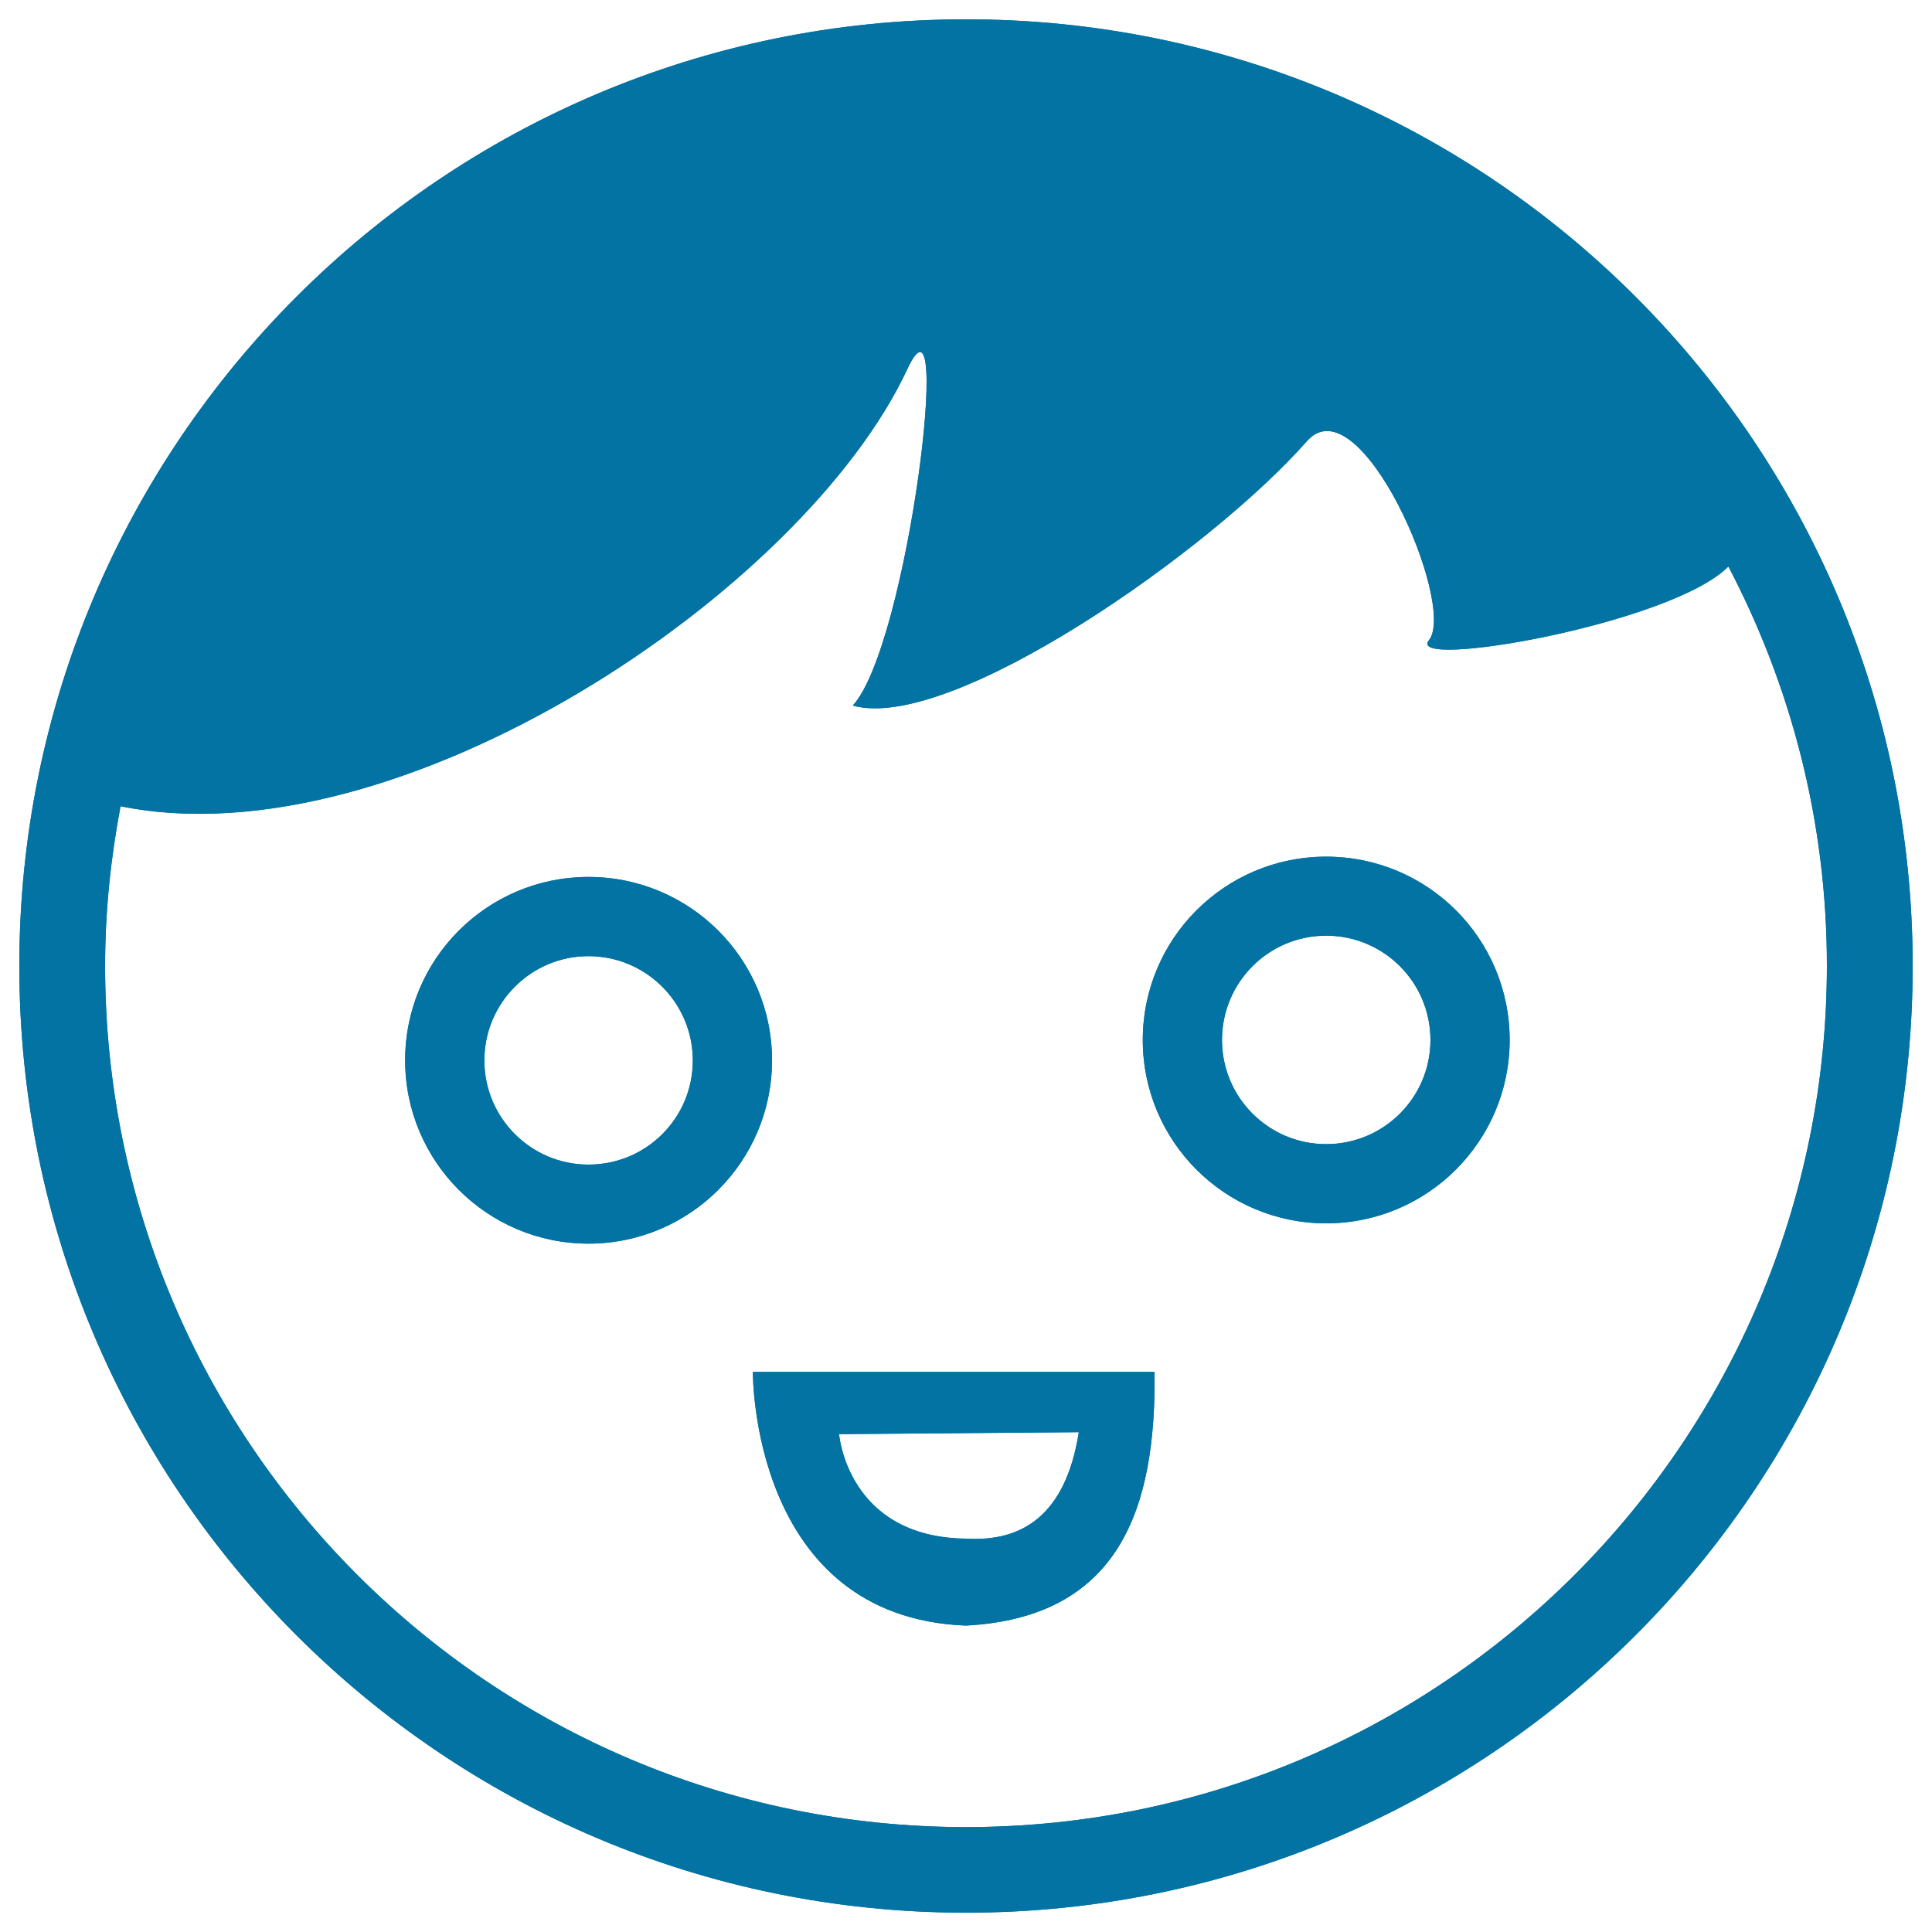
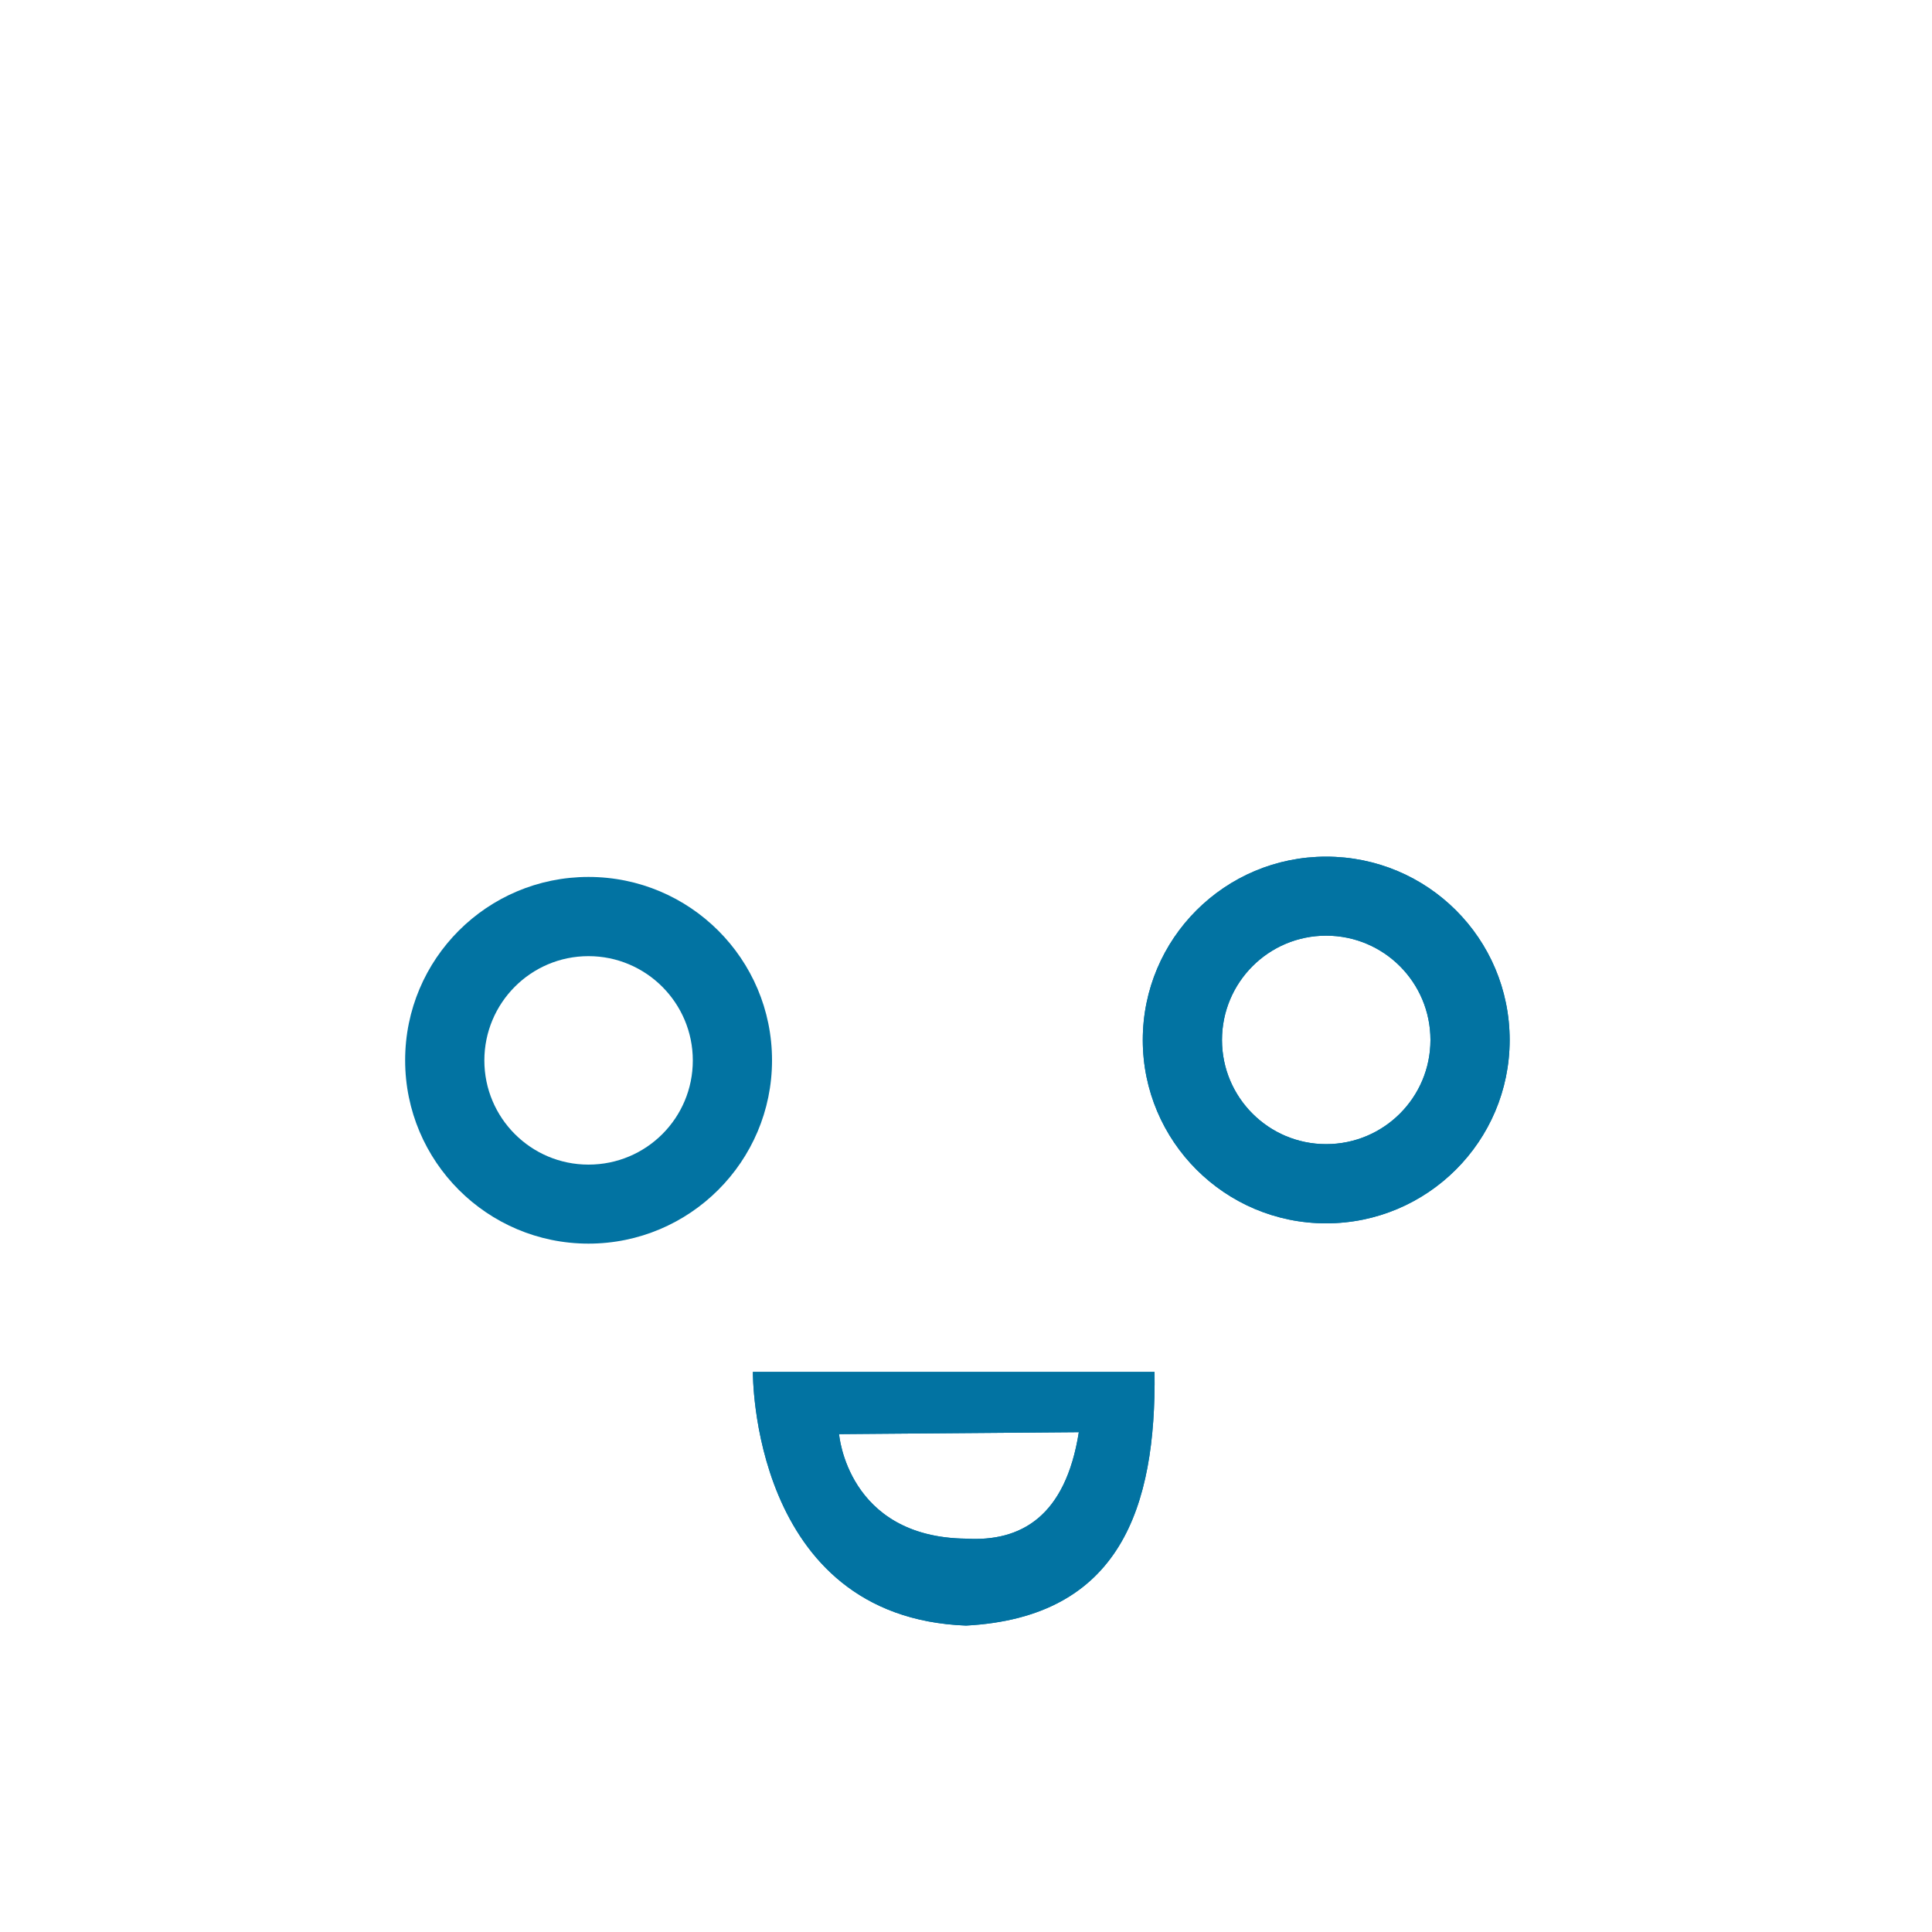
<svg xmlns="http://www.w3.org/2000/svg" viewBox="0 0 1000 1000" style="fill:#0273a2">
  <title>Parenting SVG icon</title>
-   <path d="M500,10C229.4,10,10,229.4,10,500c0,270.6,219.4,490,490,490c270.6,0,490-219.4,490-490C990,229.4,770.7,10,500,10z M500,945.7C253.9,945.7,54.4,746.1,54.4,500c0-28.3,2.9-55.9,8-82.7c144,29.3,353.5-110.9,407.3-226.4c24-51.6,0.4,142.8-28.3,174.3c50.6,14.2,185.3-80.3,235-136.8c27.4-31.2,77.8,84.8,63.2,103c-12.6,15.5,125.9-8.5,155-38.2c32.4,61.8,51,132,51,206.6C945.6,746,746.1,945.7,500,945.7z" />
  <path d="M304.6,453.9c-52.4,0-94.9,42.4-94.9,94.9c0,52.4,42.5,94.9,94.9,94.9c52.4,0,95-42.5,95-94.9C399.6,496.4,357.1,453.9,304.6,453.9z M304.6,602.8c-29.8,0-53.9-24.2-53.9-53.9c0-29.8,24.1-54,53.9-54c29.8,0,54,24.2,54,54S334.5,602.8,304.6,602.8z" />
  <path d="M686.4,443.4c-52.4,0-94.9,42.4-94.9,94.9c0,52.4,42.5,94.9,94.9,94.9c52.4,0,95-42.5,95-94.9C781.4,485.8,738.9,443.4,686.4,443.4z M686.4,592.2c-29.8,0-53.9-24.2-53.9-53.9c0-29.8,24.1-54,53.9-54c29.9,0,54,24.2,54,54C740.4,568,716.3,592.2,686.4,592.2z" />
  <path d="M597.6,710.1c-155.7,0-207.9,0-207.9,0S388.4,837.1,500,841.4C580,837.1,598.4,780,597.6,710.1z M500,796.4c-61.5-0.7-65.7-54.1-65.7-54.1s102.2-0.8,124.1-1C551.5,785,528.4,798.1,500,796.4z" />
-   <path d="M500,10C229.4,10,10,229.4,10,500c0,270.6,219.4,490,490,490c270.6,0,490-219.4,490-490C990,229.4,770.7,10,500,10z M500,945.7C253.9,945.7,54.4,746.1,54.4,500c0-28.3,2.9-55.9,8-82.7c144,29.3,353.5-110.9,407.3-226.4c24-51.6,0.4,142.8-28.3,174.3c50.6,14.2,185.3-80.3,235-136.8c27.4-31.2,77.8,84.8,63.2,103c-12.6,15.5,125.9-8.5,155-38.2c32.4,61.8,51,132,51,206.6C945.6,746,746.1,945.7,500,945.7z" />
-   <path d="M304.6,453.9c-52.4,0-94.9,42.4-94.9,94.9c0,52.4,42.5,94.9,94.9,94.9c52.4,0,95-42.5,95-94.9C399.6,496.4,357.1,453.9,304.6,453.9z M304.6,602.8c-29.8,0-53.9-24.2-53.9-53.9c0-29.8,24.1-54,53.9-54c29.8,0,54,24.2,54,54S334.5,602.8,304.6,602.8z" />
  <path d="M686.4,443.4c-52.4,0-94.9,42.4-94.9,94.9c0,52.4,42.5,94.9,94.9,94.9c52.4,0,95-42.5,95-94.9C781.4,485.8,738.9,443.4,686.4,443.4z M686.4,592.2c-29.8,0-53.9-24.2-53.9-53.9c0-29.8,24.1-54,53.9-54c29.9,0,54,24.2,54,54C740.4,568,716.3,592.2,686.4,592.2z" />
  <path d="M597.6,710.1c-155.7,0-207.9,0-207.9,0S388.4,837.1,500,841.4C580,837.1,598.4,780,597.6,710.1z M500,796.4c-61.5-0.7-65.7-54.1-65.7-54.1s102.2-0.8,124.1-1C551.5,785,528.4,798.1,500,796.4z" />
</svg>